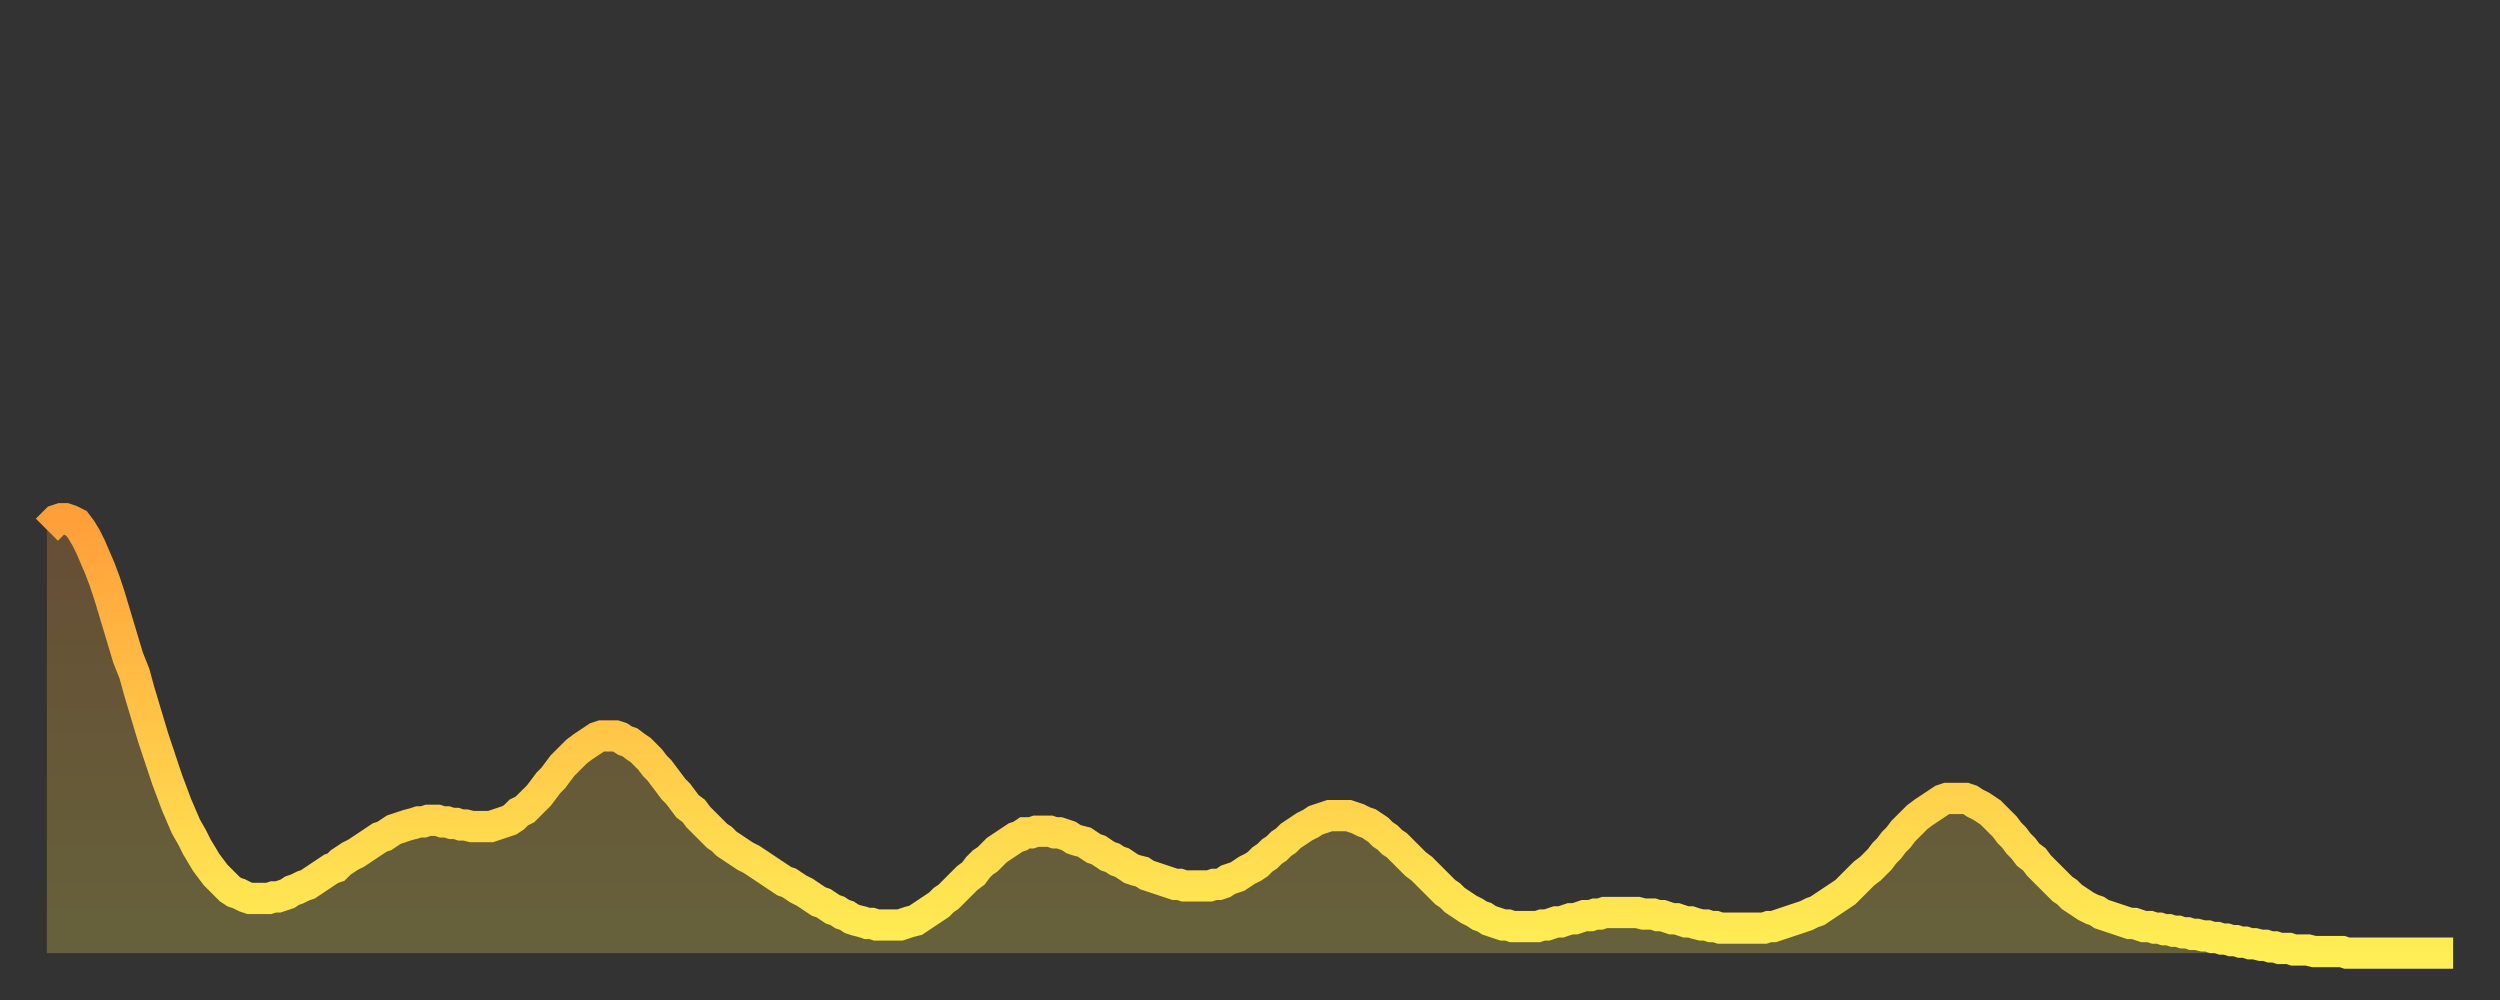
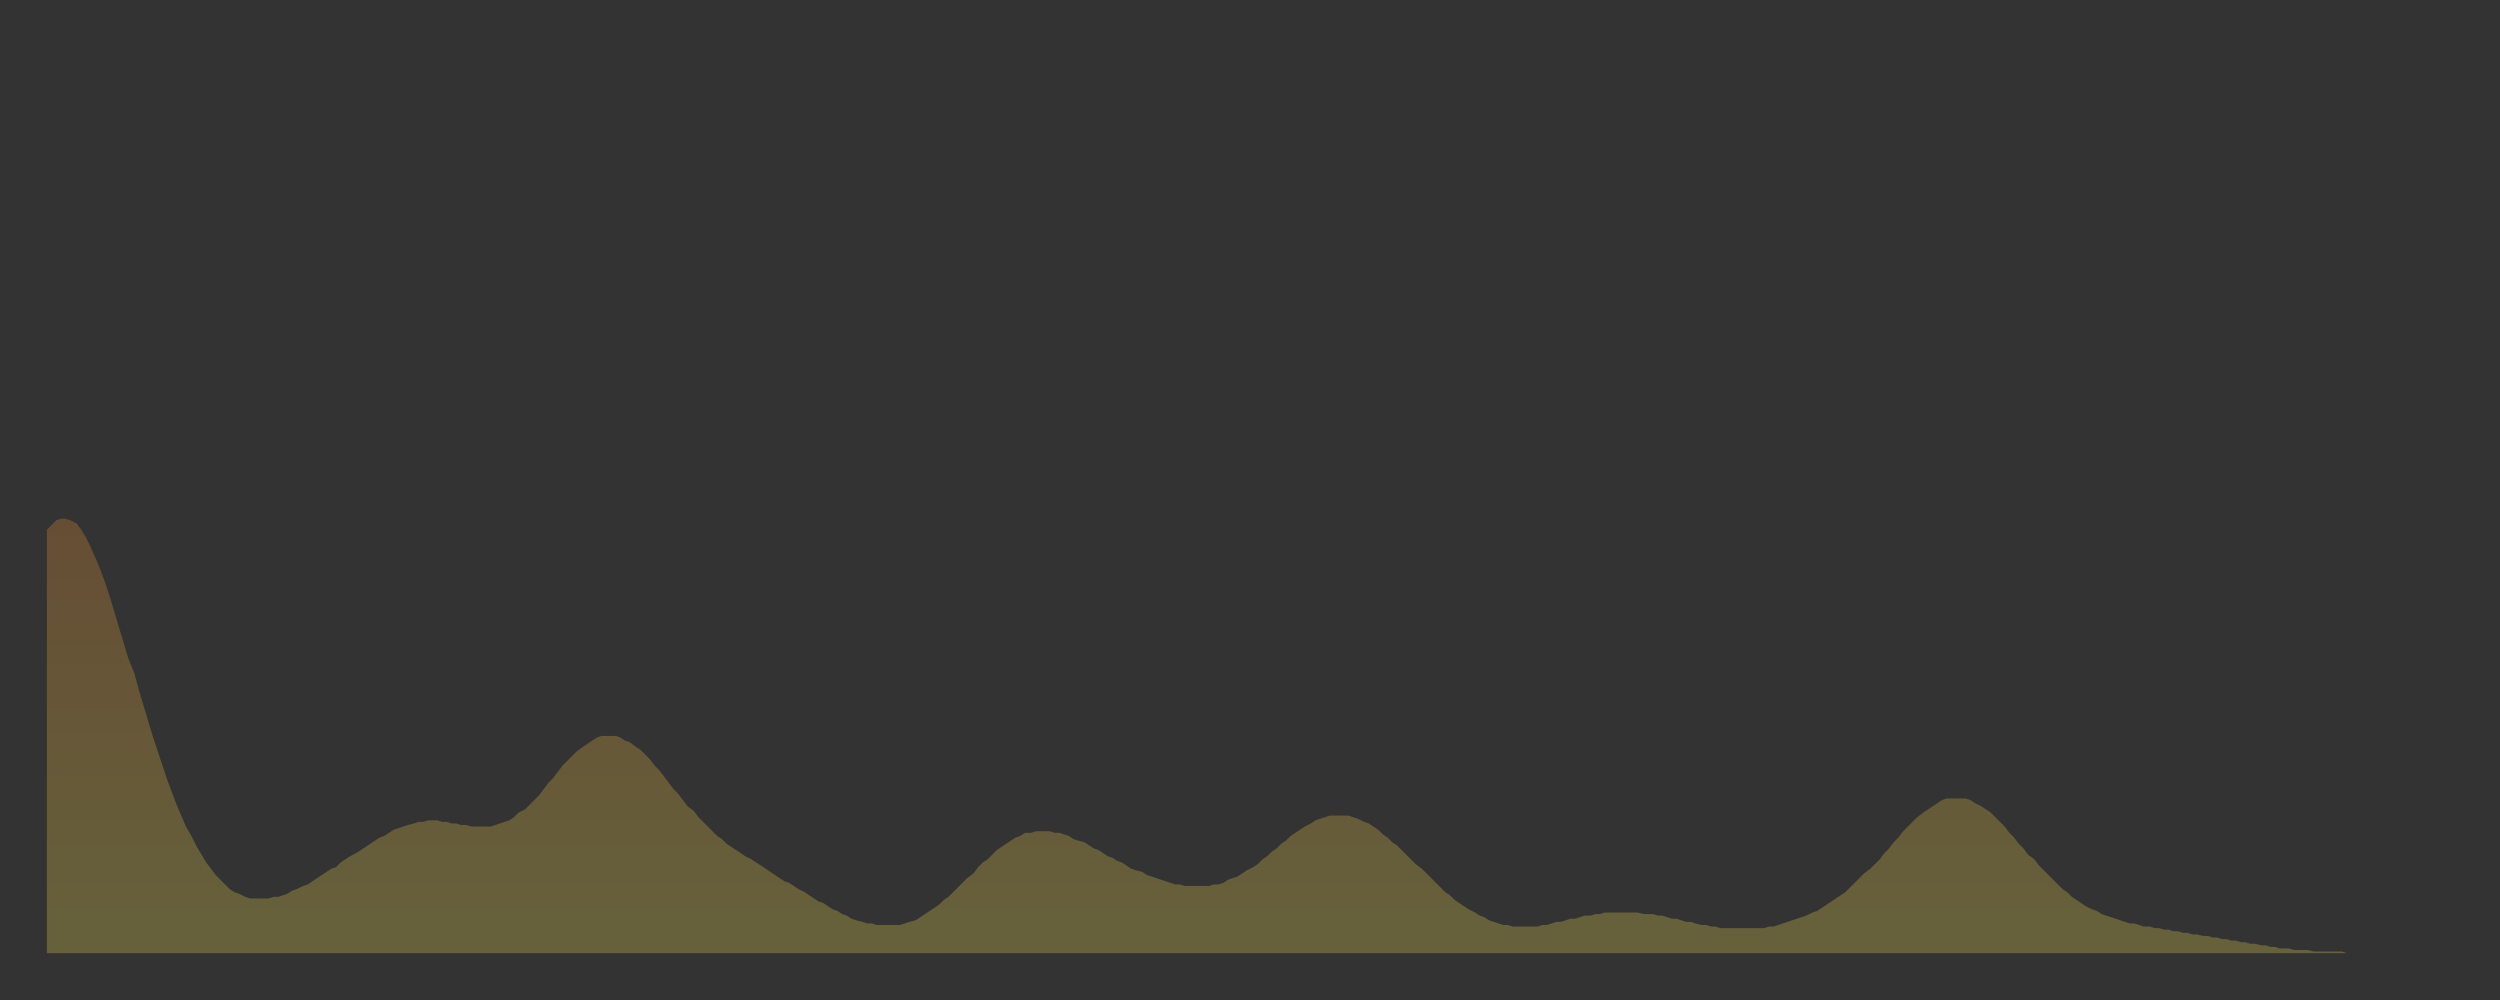
<svg xmlns="http://www.w3.org/2000/svg" baseProfile="full" height="64" version="1.1" width="160">
  <rect width="100%" height="100%" fill="#333333" stroke="none" />
  <defs>
    <linearGradient id="id12094" x1="0" x2="0" y1="0" y2="1">
      <stop offset="0%" stop-color="#ff9f3a" />
      <stop offset="50%" stop-color="#ffc748" />
      <stop offset="100%" stop-color="#ffee55" />
    </linearGradient>
  </defs>
  <g transform="translate(3,3)">
    <g>
-       <path d="M 0.0 30.9 0.3 30.6 0.6 30.3 0.9 30.2 1.2 30.2 1.5 30.3 1.9 30.5 2.2 30.9 2.5 31.4 2.8 32.0 3.1 32.7 3.4 33.4 3.7 34.2 4.0 35.1 4.3 36.1 4.6 37.1 4.9 38.1 5.2 39.1 5.6 40.1 5.9 41.2 6.2 42.2 6.5 43.2 6.8 44.2 7.1 45.1 7.4 46.0 7.7 46.9 8.0 47.7 8.3 48.5 8.6 49.2 8.9 49.9 9.3 50.6 9.6 51.2 9.9 51.7 10.2 52.2 10.5 52.6 10.8 53.0 11.1 53.3 11.4 53.6 11.7 53.9 12.0 54.1 12.3 54.2 12.7 54.4 13.0 54.5 13.3 54.5 13.6 54.5 13.9 54.5 14.2 54.5 14.5 54.4 14.8 54.4 15.1 54.3 15.4 54.2 15.7 54.0 16.0 53.9 16.4 53.7 16.7 53.6 17.0 53.4 17.3 53.2 17.6 53.0 17.9 52.8 18.2 52.6 18.5 52.5 18.8 52.2 19.1 52.0 19.4 51.8 19.8 51.6 20.1 51.4 20.4 51.2 20.7 51.0 21.0 50.8 21.3 50.6 21.6 50.5 21.9 50.3 22.2 50.1 22.5 50.0 22.8 49.9 23.1 49.8 23.5 49.7 23.8 49.6 24.1 49.6 24.4 49.5 24.7 49.5 25.0 49.5 25.3 49.6 25.6 49.6 25.9 49.7 26.2 49.7 26.5 49.8 26.8 49.8 27.2 49.9 27.5 49.9 27.8 49.9 28.1 49.9 28.4 49.9 28.7 49.8 29.0 49.7 29.3 49.6 29.6 49.5 29.9 49.3 30.2 49.0 30.6 48.8 30.9 48.5 31.2 48.2 31.5 47.9 31.8 47.5 32.1 47.1 32.4 46.8 32.7 46.4 33.0 46.0 33.3 45.7 33.6 45.4 33.9 45.1 34.3 44.8 34.6 44.6 34.9 44.4 35.2 44.2 35.5 44.1 35.8 44.1 36.1 44.1 36.4 44.1 36.7 44.2 37.0 44.4 37.3 44.5 37.7 44.8 38.0 45.0 38.3 45.3 38.6 45.6 38.9 46.0 39.2 46.3 39.5 46.7 39.8 47.1 40.1 47.5 40.4 47.8 40.7 48.2 41.0 48.6 41.4 48.9 41.7 49.3 42.0 49.6 42.3 49.9 42.6 50.2 42.9 50.5 43.2 50.7 43.5 51.0 43.8 51.2 44.1 51.4 44.4 51.6 44.7 51.8 45.1 52.0 45.4 52.2 45.7 52.4 46.0 52.6 46.3 52.8 46.6 53.0 46.9 53.2 47.2 53.4 47.5 53.5 47.8 53.7 48.1 53.9 48.5 54.1 48.8 54.3 49.1 54.5 49.4 54.7 49.7 54.8 50.0 55.0 50.3 55.2 50.6 55.3 50.9 55.5 51.2 55.6 51.5 55.8 51.8 55.9 52.2 56.0 52.5 56.1 52.8 56.1 53.1 56.2 53.4 56.2 53.7 56.2 54.0 56.2 54.3 56.2 54.6 56.2 54.9 56.1 55.2 56.0 55.6 55.9 55.9 55.7 56.2 55.5 56.5 55.3 56.8 55.1 57.1 54.9 57.4 54.6 57.7 54.4 58.0 54.1 58.3 53.8 58.6 53.5 58.9 53.2 59.3 52.9 59.6 52.5 59.9 52.2 60.2 52.0 60.5 51.7 60.8 51.4 61.1 51.2 61.4 51.0 61.7 50.8 62.0 50.6 62.3 50.5 62.6 50.3 63.0 50.3 63.3 50.2 63.6 50.2 63.9 50.2 64.2 50.2 64.5 50.3 64.8 50.3 65.1 50.4 65.4 50.5 65.7 50.7 66.0 50.8 66.4 50.9 66.7 51.1 67.0 51.3 67.3 51.4 67.6 51.6 67.9 51.8 68.2 51.9 68.5 52.1 68.8 52.2 69.1 52.4 69.4 52.6 69.7 52.7 70.1 52.8 70.4 53.0 70.7 53.1 71.0 53.2 71.3 53.3 71.6 53.4 71.9 53.5 72.2 53.6 72.5 53.6 72.8 53.7 73.1 53.7 73.5 53.7 73.8 53.7 74.1 53.7 74.4 53.7 74.7 53.6 75.0 53.6 75.3 53.5 75.6 53.3 75.9 53.2 76.2 53.1 76.5 52.9 76.8 52.7 77.2 52.5 77.5 52.3 77.8 52.0 78.1 51.8 78.4 51.5 78.7 51.3 79.0 51.0 79.3 50.8 79.6 50.5 79.9 50.3 80.2 50.1 80.5 49.9 80.9 49.7 81.2 49.5 81.5 49.4 81.8 49.3 82.1 49.2 82.4 49.2 82.7 49.2 83.0 49.2 83.3 49.2 83.6 49.3 83.9 49.4 84.3 49.6 84.6 49.7 84.9 49.9 85.2 50.1 85.5 50.4 85.8 50.6 86.1 50.9 86.4 51.1 86.7 51.4 87.0 51.7 87.3 52.0 87.6 52.3 88.0 52.6 88.3 52.9 88.6 53.2 88.9 53.5 89.2 53.8 89.5 54.1 89.8 54.3 90.1 54.6 90.4 54.8 90.7 55.0 91.0 55.2 91.4 55.4 91.7 55.6 92.0 55.7 92.3 55.9 92.6 56.0 92.9 56.1 93.2 56.2 93.5 56.2 93.8 56.3 94.1 56.3 94.4 56.3 94.7 56.3 95.1 56.3 95.4 56.3 95.7 56.2 96.0 56.2 96.3 56.1 96.6 56.0 96.9 56.0 97.2 55.9 97.5 55.8 97.8 55.8 98.1 55.7 98.4 55.6 98.8 55.6 99.1 55.5 99.4 55.5 99.7 55.4 100.0 55.4 100.3 55.4 100.6 55.4 100.9 55.4 101.2 55.4 101.5 55.4 101.8 55.4 102.2 55.5 102.5 55.5 102.8 55.5 103.1 55.6 103.4 55.6 103.7 55.7 104.0 55.8 104.3 55.8 104.6 55.9 104.9 56.0 105.2 56.0 105.5 56.1 105.9 56.2 106.2 56.2 106.5 56.3 106.8 56.3 107.1 56.4 107.4 56.4 107.7 56.4 108.0 56.4 108.3 56.4 108.6 56.4 108.9 56.4 109.3 56.4 109.6 56.4 109.9 56.4 110.2 56.3 110.5 56.3 110.8 56.2 111.1 56.1 111.4 56.0 111.7 55.9 112.0 55.8 112.3 55.7 112.6 55.6 113.0 55.4 113.3 55.3 113.6 55.1 113.9 54.9 114.2 54.7 114.5 54.5 114.8 54.3 115.1 54.1 115.4 53.8 115.7 53.5 116.0 53.2 116.3 52.9 116.7 52.6 117.0 52.3 117.3 52.0 117.6 51.6 117.9 51.3 118.2 50.9 118.5 50.6 118.8 50.2 119.1 49.9 119.4 49.6 119.7 49.3 120.1 49.0 120.4 48.8 120.7 48.6 121.0 48.4 121.3 48.2 121.6 48.1 121.9 48.1 122.2 48.1 122.5 48.1 122.8 48.1 123.1 48.2 123.4 48.4 123.8 48.6 124.1 48.8 124.4 49.0 124.7 49.3 125.0 49.6 125.3 49.9 125.6 50.3 125.9 50.6 126.2 51.0 126.5 51.3 126.8 51.7 127.2 52.0 127.5 52.4 127.8 52.7 128.1 53.0 128.4 53.3 128.7 53.6 129.0 53.9 129.3 54.1 129.6 54.4 129.9 54.6 130.2 54.8 130.5 55.0 130.9 55.2 131.2 55.3 131.5 55.5 131.8 55.6 132.1 55.7 132.4 55.8 132.7 55.9 133.0 56.0 133.3 56.1 133.6 56.1 133.9 56.2 134.2 56.3 134.6 56.3 134.9 56.4 135.2 56.4 135.5 56.5 135.8 56.5 136.1 56.6 136.4 56.6 136.7 56.7 137.0 56.7 137.3 56.8 137.6 56.8 138.0 56.9 138.3 56.9 138.6 57.0 138.9 57.0 139.2 57.1 139.5 57.1 139.8 57.2 140.1 57.2 140.4 57.3 140.7 57.3 141.0 57.4 141.3 57.4 141.7 57.5 142.0 57.5 142.3 57.6 142.6 57.6 142.9 57.7 143.2 57.7 143.5 57.7 143.8 57.8 144.1 57.8 144.4 57.8 144.7 57.8 145.1 57.9 145.4 57.9 145.7 57.9 146.0 57.9 146.3 57.9 146.6 57.9 146.9 57.9 147.2 58.0 147.5 58.0 147.8 58.0 148.1 58.0 148.4 58.0 148.8 58.0 149.1 58.0 149.4 58.0 149.7 58.0 150.0 58.0 150.3 58.0 150.6 58.0 150.9 58.0 151.2 58.0 151.5 58.0 151.8 58.0 152.1 58.0 152.5 58.0 152.8 58.0 153.1 58.0 153.4 58.0 153.7 58.0 154.0 58.0" fill="none" id="graph-curve" opacity="1" stroke="url(#id12094)" stroke-width="2" />
      <path d="M 0 58 L 0.0 30.9 0.3 30.6 0.6 30.3 0.9 30.2 1.2 30.2 1.5 30.3 1.9 30.5 2.2 30.9 2.5 31.4 2.8 32.0 3.1 32.7 3.4 33.4 3.7 34.2 4.0 35.1 4.3 36.1 4.6 37.1 4.9 38.1 5.2 39.1 5.6 40.1 5.9 41.2 6.2 42.2 6.5 43.2 6.8 44.2 7.1 45.1 7.4 46.0 7.7 46.9 8.0 47.7 8.3 48.5 8.6 49.2 8.9 49.9 9.3 50.6 9.6 51.2 9.9 51.7 10.2 52.2 10.5 52.6 10.8 53.0 11.1 53.3 11.4 53.6 11.7 53.9 12.0 54.1 12.3 54.2 12.7 54.4 13.0 54.5 13.3 54.5 13.6 54.5 13.9 54.5 14.2 54.5 14.5 54.4 14.8 54.4 15.1 54.3 15.4 54.2 15.7 54.0 16.0 53.9 16.4 53.7 16.7 53.6 17.0 53.4 17.3 53.2 17.6 53.0 17.9 52.8 18.2 52.6 18.5 52.5 18.8 52.2 19.1 52.0 19.4 51.8 19.8 51.6 20.1 51.4 20.4 51.2 20.7 51.0 21.0 50.8 21.3 50.6 21.6 50.5 21.9 50.3 22.2 50.1 22.5 50.0 22.8 49.9 23.1 49.8 23.5 49.7 23.8 49.6 24.1 49.6 24.4 49.5 24.7 49.5 25.0 49.5 25.3 49.6 25.6 49.6 25.9 49.7 26.2 49.7 26.5 49.8 26.8 49.8 27.2 49.9 27.5 49.9 27.8 49.9 28.1 49.9 28.4 49.9 28.7 49.8 29.0 49.7 29.3 49.6 29.6 49.5 29.9 49.3 30.2 49.0 30.6 48.8 30.9 48.5 31.2 48.2 31.5 47.9 31.8 47.5 32.1 47.1 32.4 46.8 32.7 46.4 33.0 46.0 33.3 45.7 33.6 45.4 33.9 45.1 34.3 44.8 34.6 44.6 34.9 44.4 35.2 44.2 35.5 44.1 35.8 44.1 36.1 44.1 36.4 44.1 36.7 44.2 37.0 44.4 37.3 44.5 37.7 44.8 38.0 45.0 38.3 45.3 38.6 45.6 38.9 46.0 39.2 46.3 39.5 46.7 39.8 47.1 40.1 47.5 40.4 47.8 40.7 48.2 41.0 48.6 41.4 48.9 41.7 49.3 42.0 49.6 42.3 49.9 42.6 50.2 42.9 50.5 43.2 50.7 43.5 51.0 43.8 51.2 44.1 51.4 44.4 51.6 44.7 51.8 45.1 52.0 45.4 52.2 45.7 52.4 46.0 52.6 46.3 52.8 46.6 53.0 46.9 53.2 47.2 53.4 47.5 53.5 47.8 53.7 48.1 53.9 48.5 54.1 48.8 54.3 49.1 54.5 49.4 54.7 49.7 54.8 50.0 55.0 50.3 55.2 50.6 55.3 50.9 55.5 51.2 55.6 51.5 55.8 51.8 55.9 52.2 56.0 52.5 56.1 52.8 56.1 53.1 56.2 53.4 56.2 53.7 56.2 54.0 56.2 54.3 56.2 54.6 56.2 54.9 56.1 55.2 56.0 55.6 55.9 55.9 55.7 56.2 55.5 56.5 55.3 56.8 55.1 57.1 54.9 57.4 54.6 57.7 54.4 58.0 54.1 58.3 53.8 58.6 53.5 58.9 53.2 59.3 52.9 59.6 52.5 59.9 52.2 60.2 52.0 60.5 51.7 60.8 51.4 61.1 51.2 61.4 51.0 61.7 50.8 62.0 50.6 62.3 50.5 62.6 50.3 63.0 50.3 63.3 50.2 63.6 50.2 63.9 50.2 64.2 50.2 64.5 50.3 64.8 50.3 65.1 50.4 65.4 50.5 65.7 50.7 66.0 50.8 66.4 50.9 66.7 51.1 67.0 51.3 67.3 51.4 67.6 51.6 67.9 51.8 68.2 51.9 68.5 52.1 68.8 52.2 69.1 52.4 69.4 52.6 69.7 52.7 70.1 52.8 70.4 53.0 70.7 53.1 71.0 53.2 71.3 53.3 71.6 53.4 71.9 53.5 72.2 53.6 72.5 53.6 72.8 53.7 73.1 53.7 73.5 53.7 73.8 53.7 74.1 53.7 74.4 53.7 74.7 53.6 75.0 53.6 75.3 53.5 75.6 53.3 75.9 53.2 76.2 53.1 76.5 52.9 76.8 52.7 77.2 52.5 77.5 52.3 77.8 52.0 78.1 51.8 78.4 51.5 78.7 51.3 79.0 51.0 79.3 50.8 79.6 50.5 79.9 50.3 80.2 50.1 80.5 49.9 80.9 49.7 81.2 49.5 81.5 49.4 81.8 49.3 82.1 49.2 82.4 49.2 82.7 49.2 83.0 49.2 83.3 49.2 83.6 49.3 83.9 49.4 84.3 49.6 84.6 49.7 84.9 49.9 85.2 50.1 85.5 50.4 85.8 50.6 86.1 50.9 86.4 51.1 86.7 51.4 87.0 51.7 87.3 52.0 87.6 52.3 88.0 52.6 88.3 52.9 88.6 53.2 88.9 53.5 89.2 53.8 89.5 54.1 89.8 54.3 90.1 54.6 90.4 54.8 90.7 55.0 91.0 55.2 91.4 55.4 91.7 55.6 92.0 55.7 92.3 55.9 92.6 56.0 92.9 56.1 93.2 56.2 93.5 56.2 93.8 56.3 94.1 56.3 94.4 56.3 94.7 56.3 95.1 56.3 95.4 56.3 95.7 56.2 96.0 56.2 96.3 56.1 96.6 56.0 96.9 56.0 97.2 55.9 97.5 55.8 97.8 55.8 98.1 55.7 98.4 55.6 98.8 55.6 99.1 55.5 99.4 55.5 99.7 55.4 100.0 55.4 100.3 55.4 100.6 55.4 100.9 55.4 101.2 55.4 101.5 55.4 101.8 55.4 102.2 55.5 102.5 55.5 102.8 55.5 103.1 55.6 103.4 55.6 103.7 55.7 104.0 55.8 104.3 55.8 104.6 55.9 104.9 56.0 105.2 56.0 105.5 56.1 105.9 56.2 106.2 56.2 106.5 56.3 106.8 56.3 107.1 56.4 107.4 56.4 107.7 56.4 108.0 56.4 108.3 56.4 108.6 56.4 108.9 56.4 109.3 56.4 109.6 56.4 109.9 56.4 110.2 56.3 110.5 56.3 110.8 56.2 111.1 56.1 111.4 56.0 111.7 55.9 112.0 55.8 112.3 55.7 112.6 55.6 113.0 55.4 113.3 55.3 113.6 55.1 113.9 54.9 114.2 54.7 114.5 54.5 114.8 54.3 115.1 54.1 115.4 53.8 115.7 53.5 116.0 53.2 116.3 52.9 116.7 52.6 117.0 52.3 117.3 52.0 117.6 51.6 117.9 51.3 118.2 50.9 118.5 50.6 118.8 50.2 119.1 49.9 119.4 49.6 119.7 49.3 120.1 49.0 120.4 48.8 120.7 48.6 121.0 48.4 121.3 48.2 121.6 48.1 121.9 48.1 122.2 48.1 122.5 48.1 122.8 48.1 123.1 48.2 123.4 48.4 123.8 48.6 124.1 48.8 124.4 49.0 124.7 49.3 125.0 49.6 125.3 49.9 125.6 50.3 125.9 50.6 126.2 51.0 126.5 51.3 126.8 51.7 127.2 52.0 127.5 52.4 127.8 52.7 128.1 53.0 128.4 53.3 128.7 53.6 129.0 53.9 129.3 54.1 129.6 54.4 129.9 54.6 130.2 54.8 130.5 55.0 130.9 55.2 131.2 55.3 131.5 55.5 131.8 55.6 132.1 55.7 132.4 55.8 132.7 55.9 133.0 56.0 133.3 56.1 133.6 56.1 133.9 56.2 134.2 56.3 134.6 56.3 134.9 56.4 135.2 56.4 135.5 56.5 135.8 56.5 136.1 56.6 136.4 56.6 136.7 56.7 137.0 56.7 137.3 56.8 137.6 56.8 138.0 56.9 138.3 56.9 138.6 57.0 138.9 57.0 139.2 57.1 139.5 57.1 139.8 57.2 140.1 57.2 140.4 57.3 140.7 57.3 141.0 57.4 141.3 57.4 141.7 57.5 142.0 57.5 142.3 57.6 142.6 57.6 142.9 57.7 143.2 57.7 143.5 57.7 143.8 57.8 144.1 57.8 144.4 57.8 144.7 57.8 145.1 57.9 145.4 57.9 145.7 57.9 146.0 57.9 146.3 57.9 146.6 57.9 146.9 57.9 147.2 58.0 147.5 58.0 147.8 58.0 148.1 58.0 148.4 58.0 148.8 58.0 149.1 58.0 149.4 58.0 149.7 58.0 150.0 58.0 150.3 58.0 150.6 58.0 150.9 58.0 151.2 58.0 151.5 58.0 151.8 58.0 152.1 58.0 152.5 58.0 152.8 58.0 153.1 58.0 153.4 58.0 153.7 58.0 154.0 58.0 154 58" fill="url(#id12094)" fill-opacity=".25" id="graph-shadow" />
    </g>
  </g>
</svg>